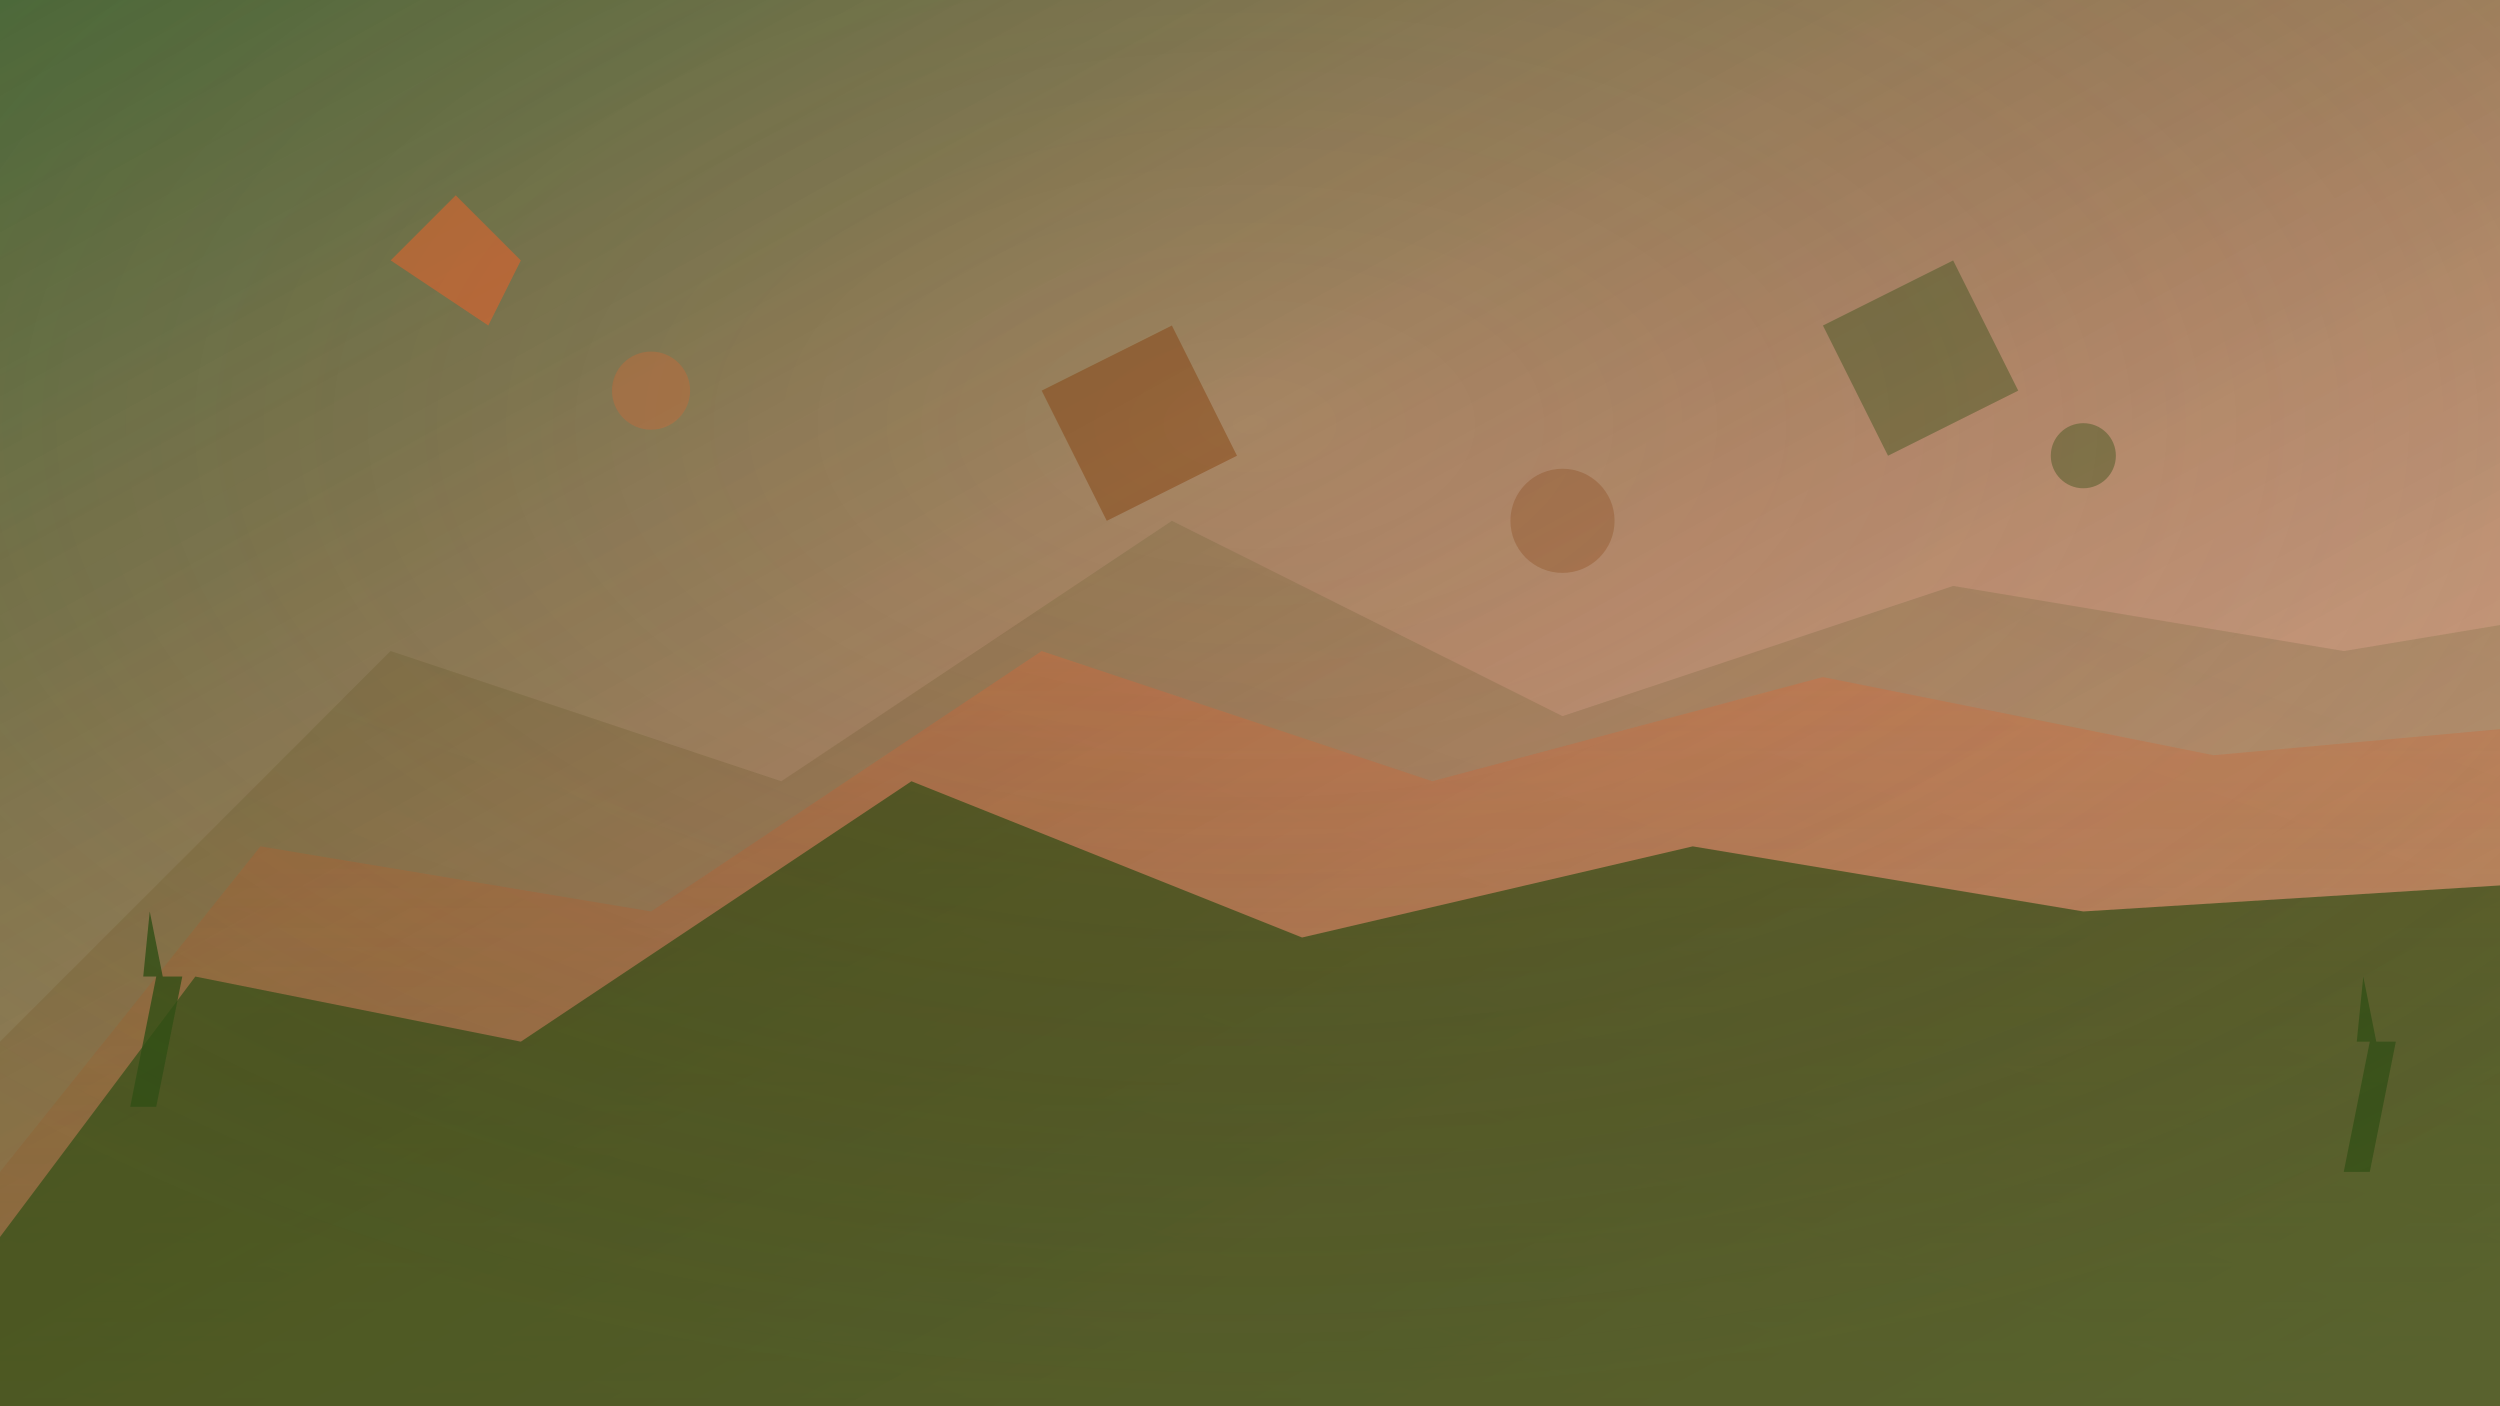
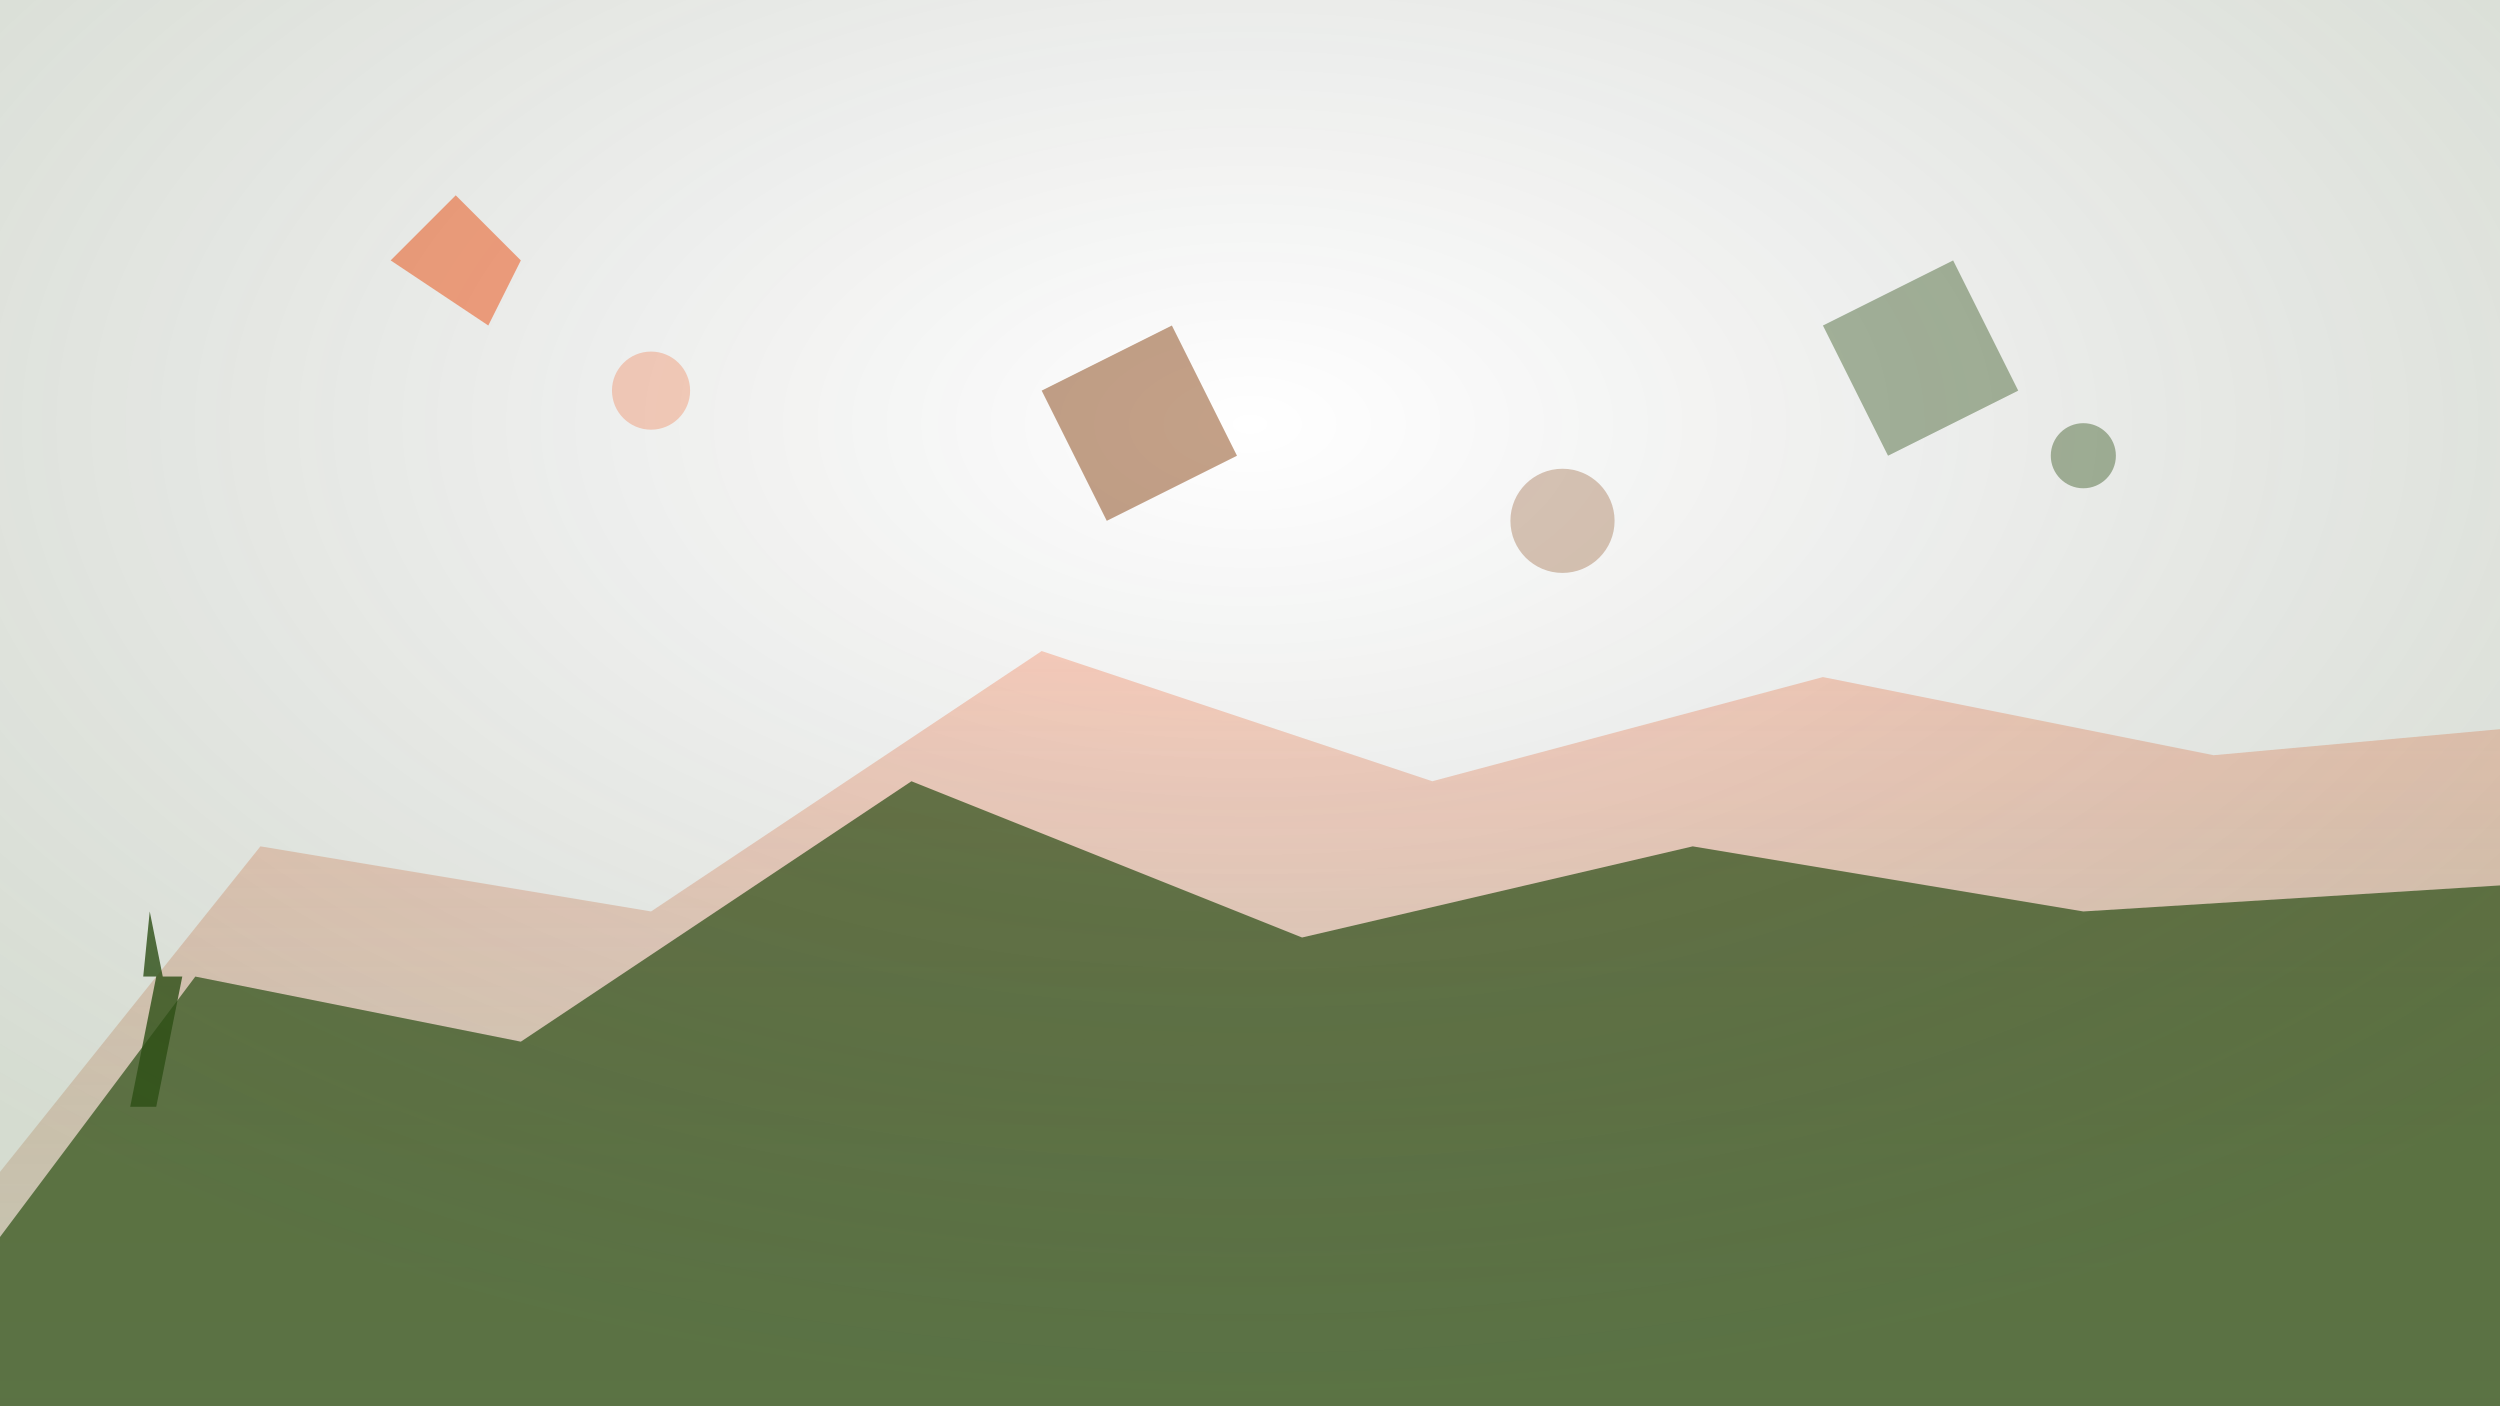
<svg xmlns="http://www.w3.org/2000/svg" width="1920" height="1080" viewBox="0 0 1920 1080" fill="none">
  <defs>
    <linearGradient id="mountainGrad1" x1="0%" y1="0%" x2="100%" y2="100%">
      <stop offset="0%" style="stop-color:#2d5016;stop-opacity:0.8" />
      <stop offset="50%" style="stop-color:#8b4513;stop-opacity:0.6" />
      <stop offset="100%" style="stop-color:#ff6b35;stop-opacity:0.4" />
    </linearGradient>
    <linearGradient id="mountainGrad2" x1="0%" y1="100%" x2="100%" y2="0%">
      <stop offset="0%" style="stop-color:#8b4513;stop-opacity:0.7" />
      <stop offset="100%" style="stop-color:#2d5016;stop-opacity:0.5" />
    </linearGradient>
    <linearGradient id="mountainGrad3" x1="50%" y1="0%" x2="50%" y2="100%">
      <stop offset="0%" style="stop-color:#ff6b35;stop-opacity:0.6" />
      <stop offset="100%" style="stop-color:#8b4513;stop-opacity:0.3" />
    </linearGradient>
  </defs>
-   <rect width="1920" height="1080" fill="url(#mountainGrad1)" />
-   <path d="M0 800 L300 500 L600 600 L900 400 L1200 550 L1500 450 L1800 500 L1920 480 L1920 1080 L0 1080 Z" fill="url(#mountainGrad2)" opacity="0.3" />
  <path d="M0 900 L200 650 L500 700 L800 500 L1100 600 L1400 520 L1700 580 L1920 560 L1920 1080 L0 1080 Z" fill="url(#mountainGrad3)" opacity="0.5" />
  <path d="M0 950 L150 750 L400 800 L700 600 L1000 720 L1300 650 L1600 700 L1920 680 L1920 1080 L0 1080 Z" fill="#2d5016" opacity="0.7" />
  <polygon points="300,200 350,150 400,200 375,250" fill="#ff6b35" opacity="0.6" />
  <polygon points="800,300 900,250 950,350 850,400" fill="#8b4513" opacity="0.5" />
  <polygon points="1400,250 1500,200 1550,300 1450,350" fill="#2d5016" opacity="0.4" />
  <circle cx="500" cy="300" r="30" fill="#ff6b35" opacity="0.3" />
  <circle cx="1200" cy="400" r="40" fill="#8b4513" opacity="0.3" />
  <circle cx="1600" cy="350" r="25" fill="#2d5016" opacity="0.4" />
  <path d="M100 850 L120 750 L110 750 L115 700 L125 750 L140 750 L120 850 Z" fill="#2d5016" opacity="0.8" />
-   <path d="M1800 900 L1820 800 L1810 800 L1815 750 L1825 800 L1840 800 L1820 900 Z" fill="#2d5016" opacity="0.8" />
-   <rect width="1920" height="1080" fill="url(#mountainGrad1)" opacity="0.1" />
  <defs>
    <radialGradient id="depthGrad" cx="50%" cy="30%" r="70%">
      <stop offset="0%" style="stop-color:transparent;stop-opacity:0" />
      <stop offset="100%" style="stop-color:#2d5016;stop-opacity:0.2" />
    </radialGradient>
  </defs>
  <rect width="1920" height="1080" fill="url(#depthGrad)" />
</svg>